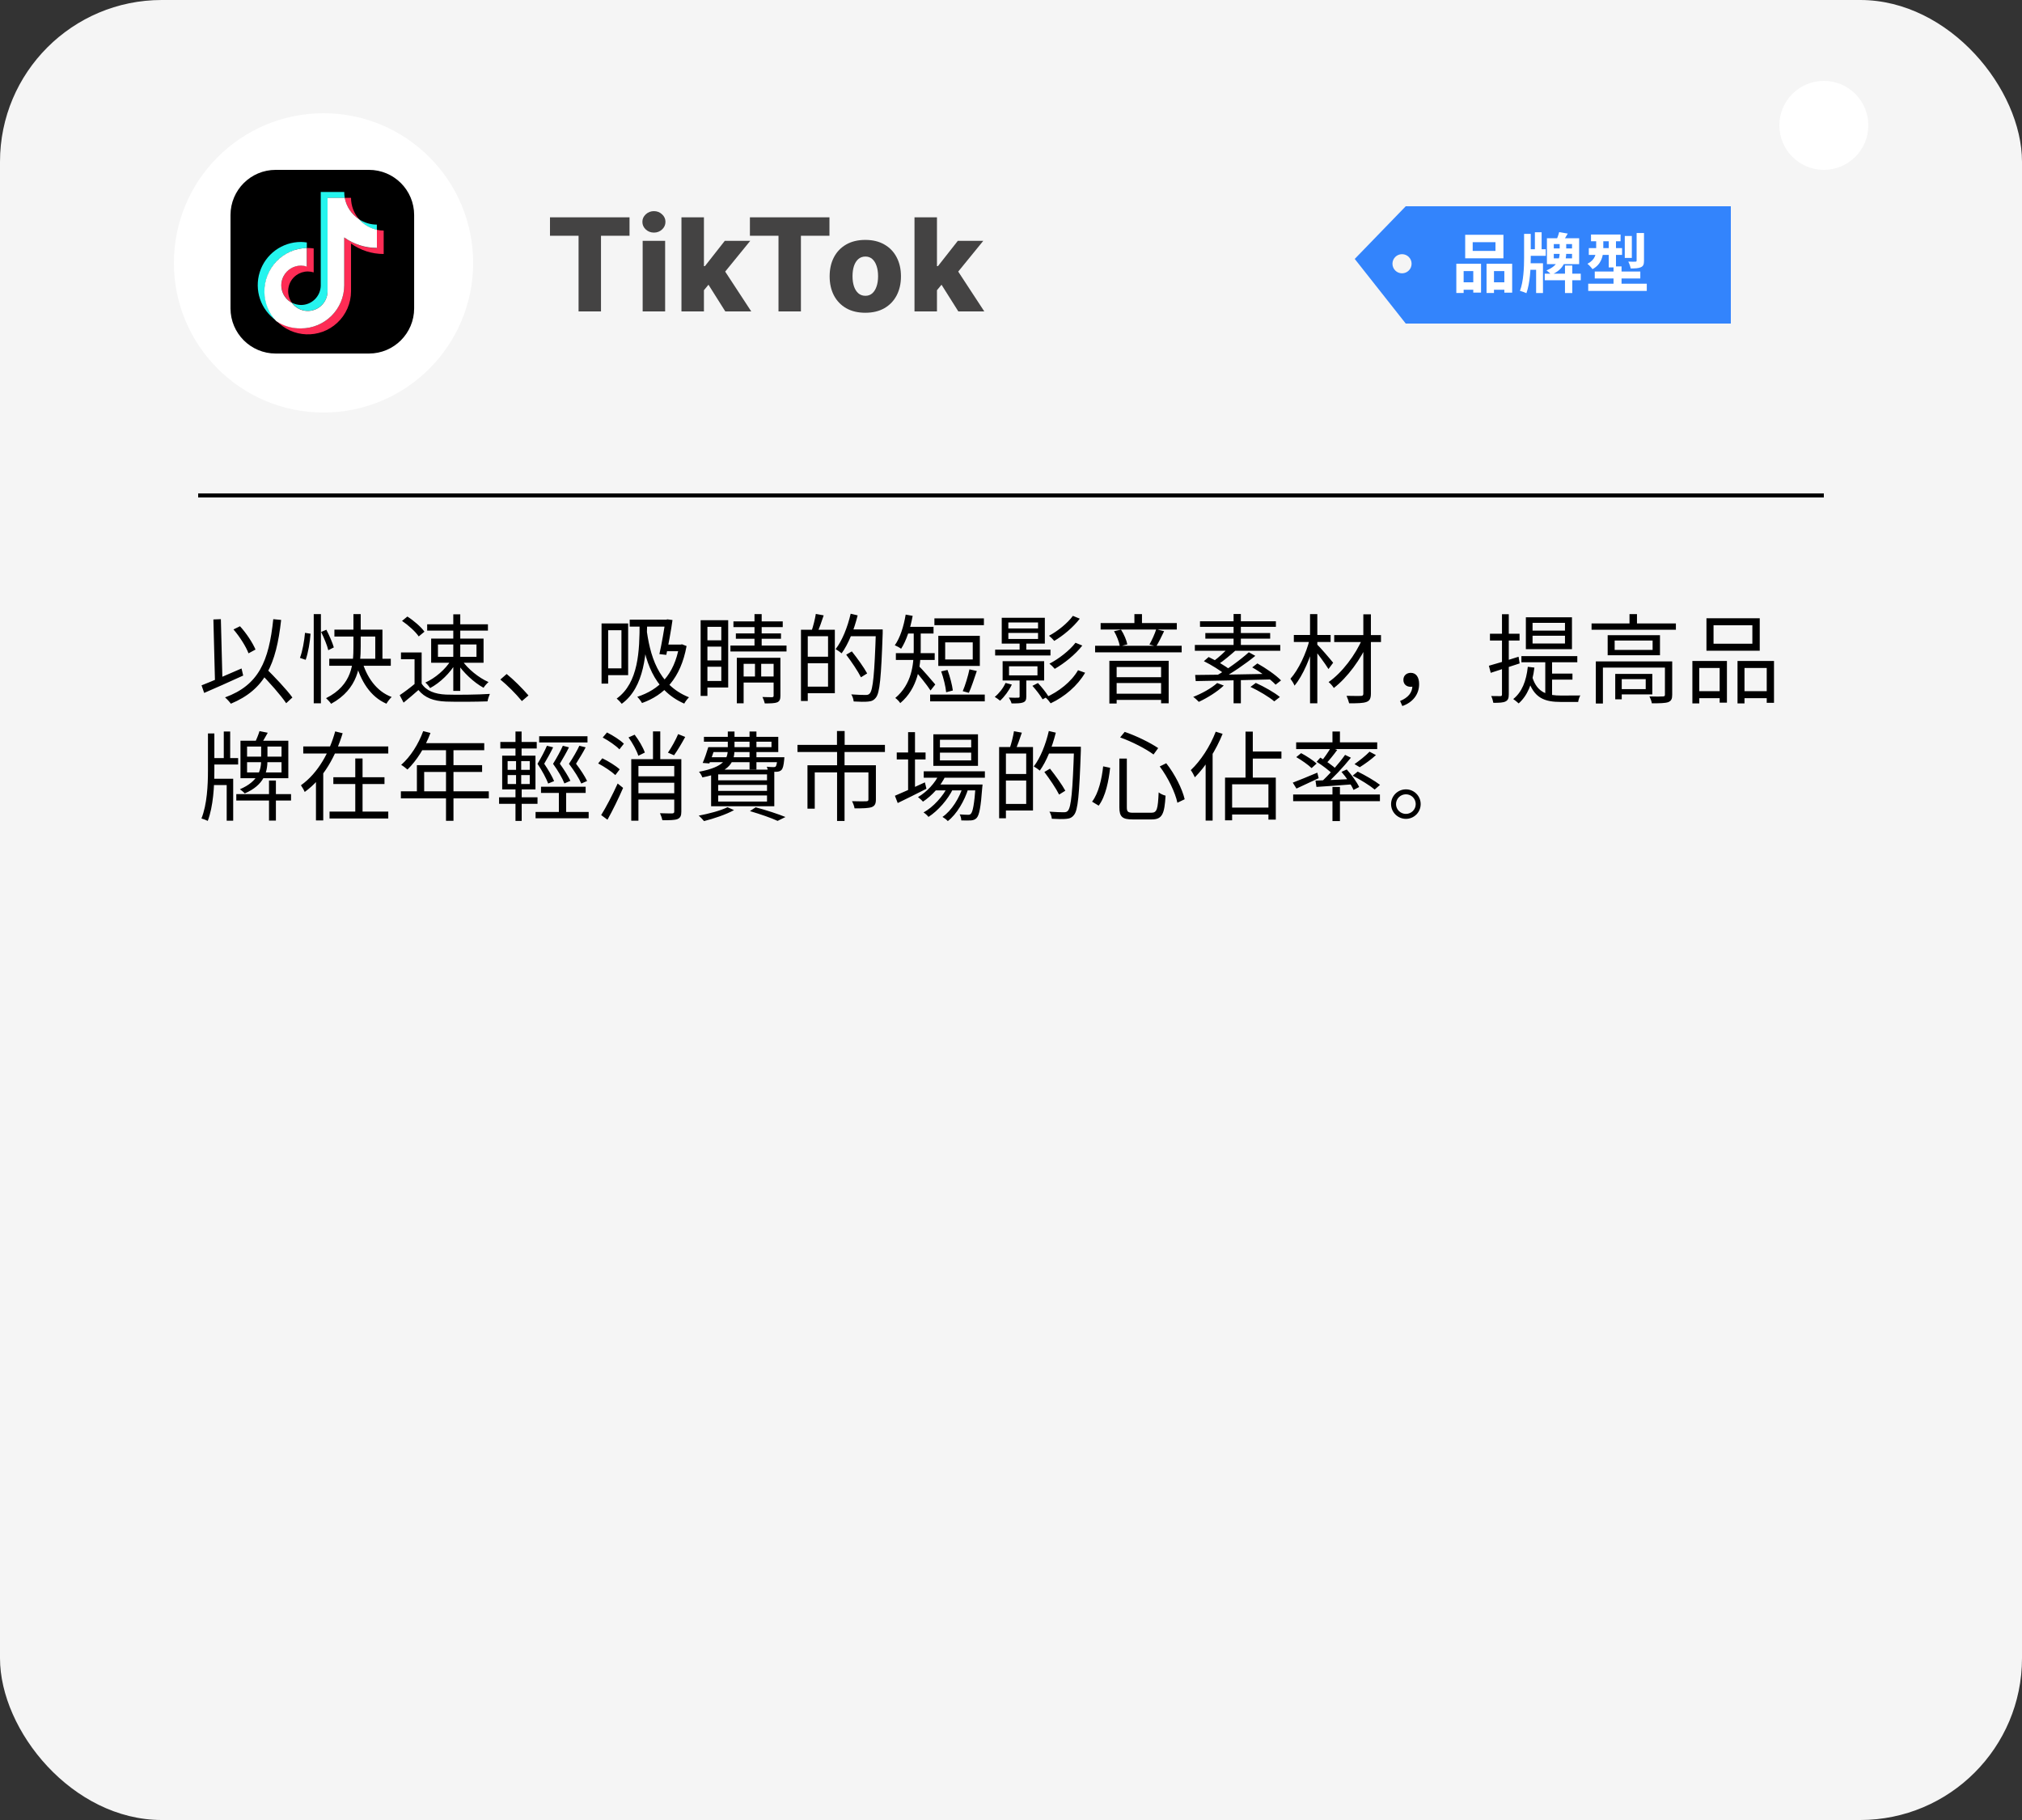
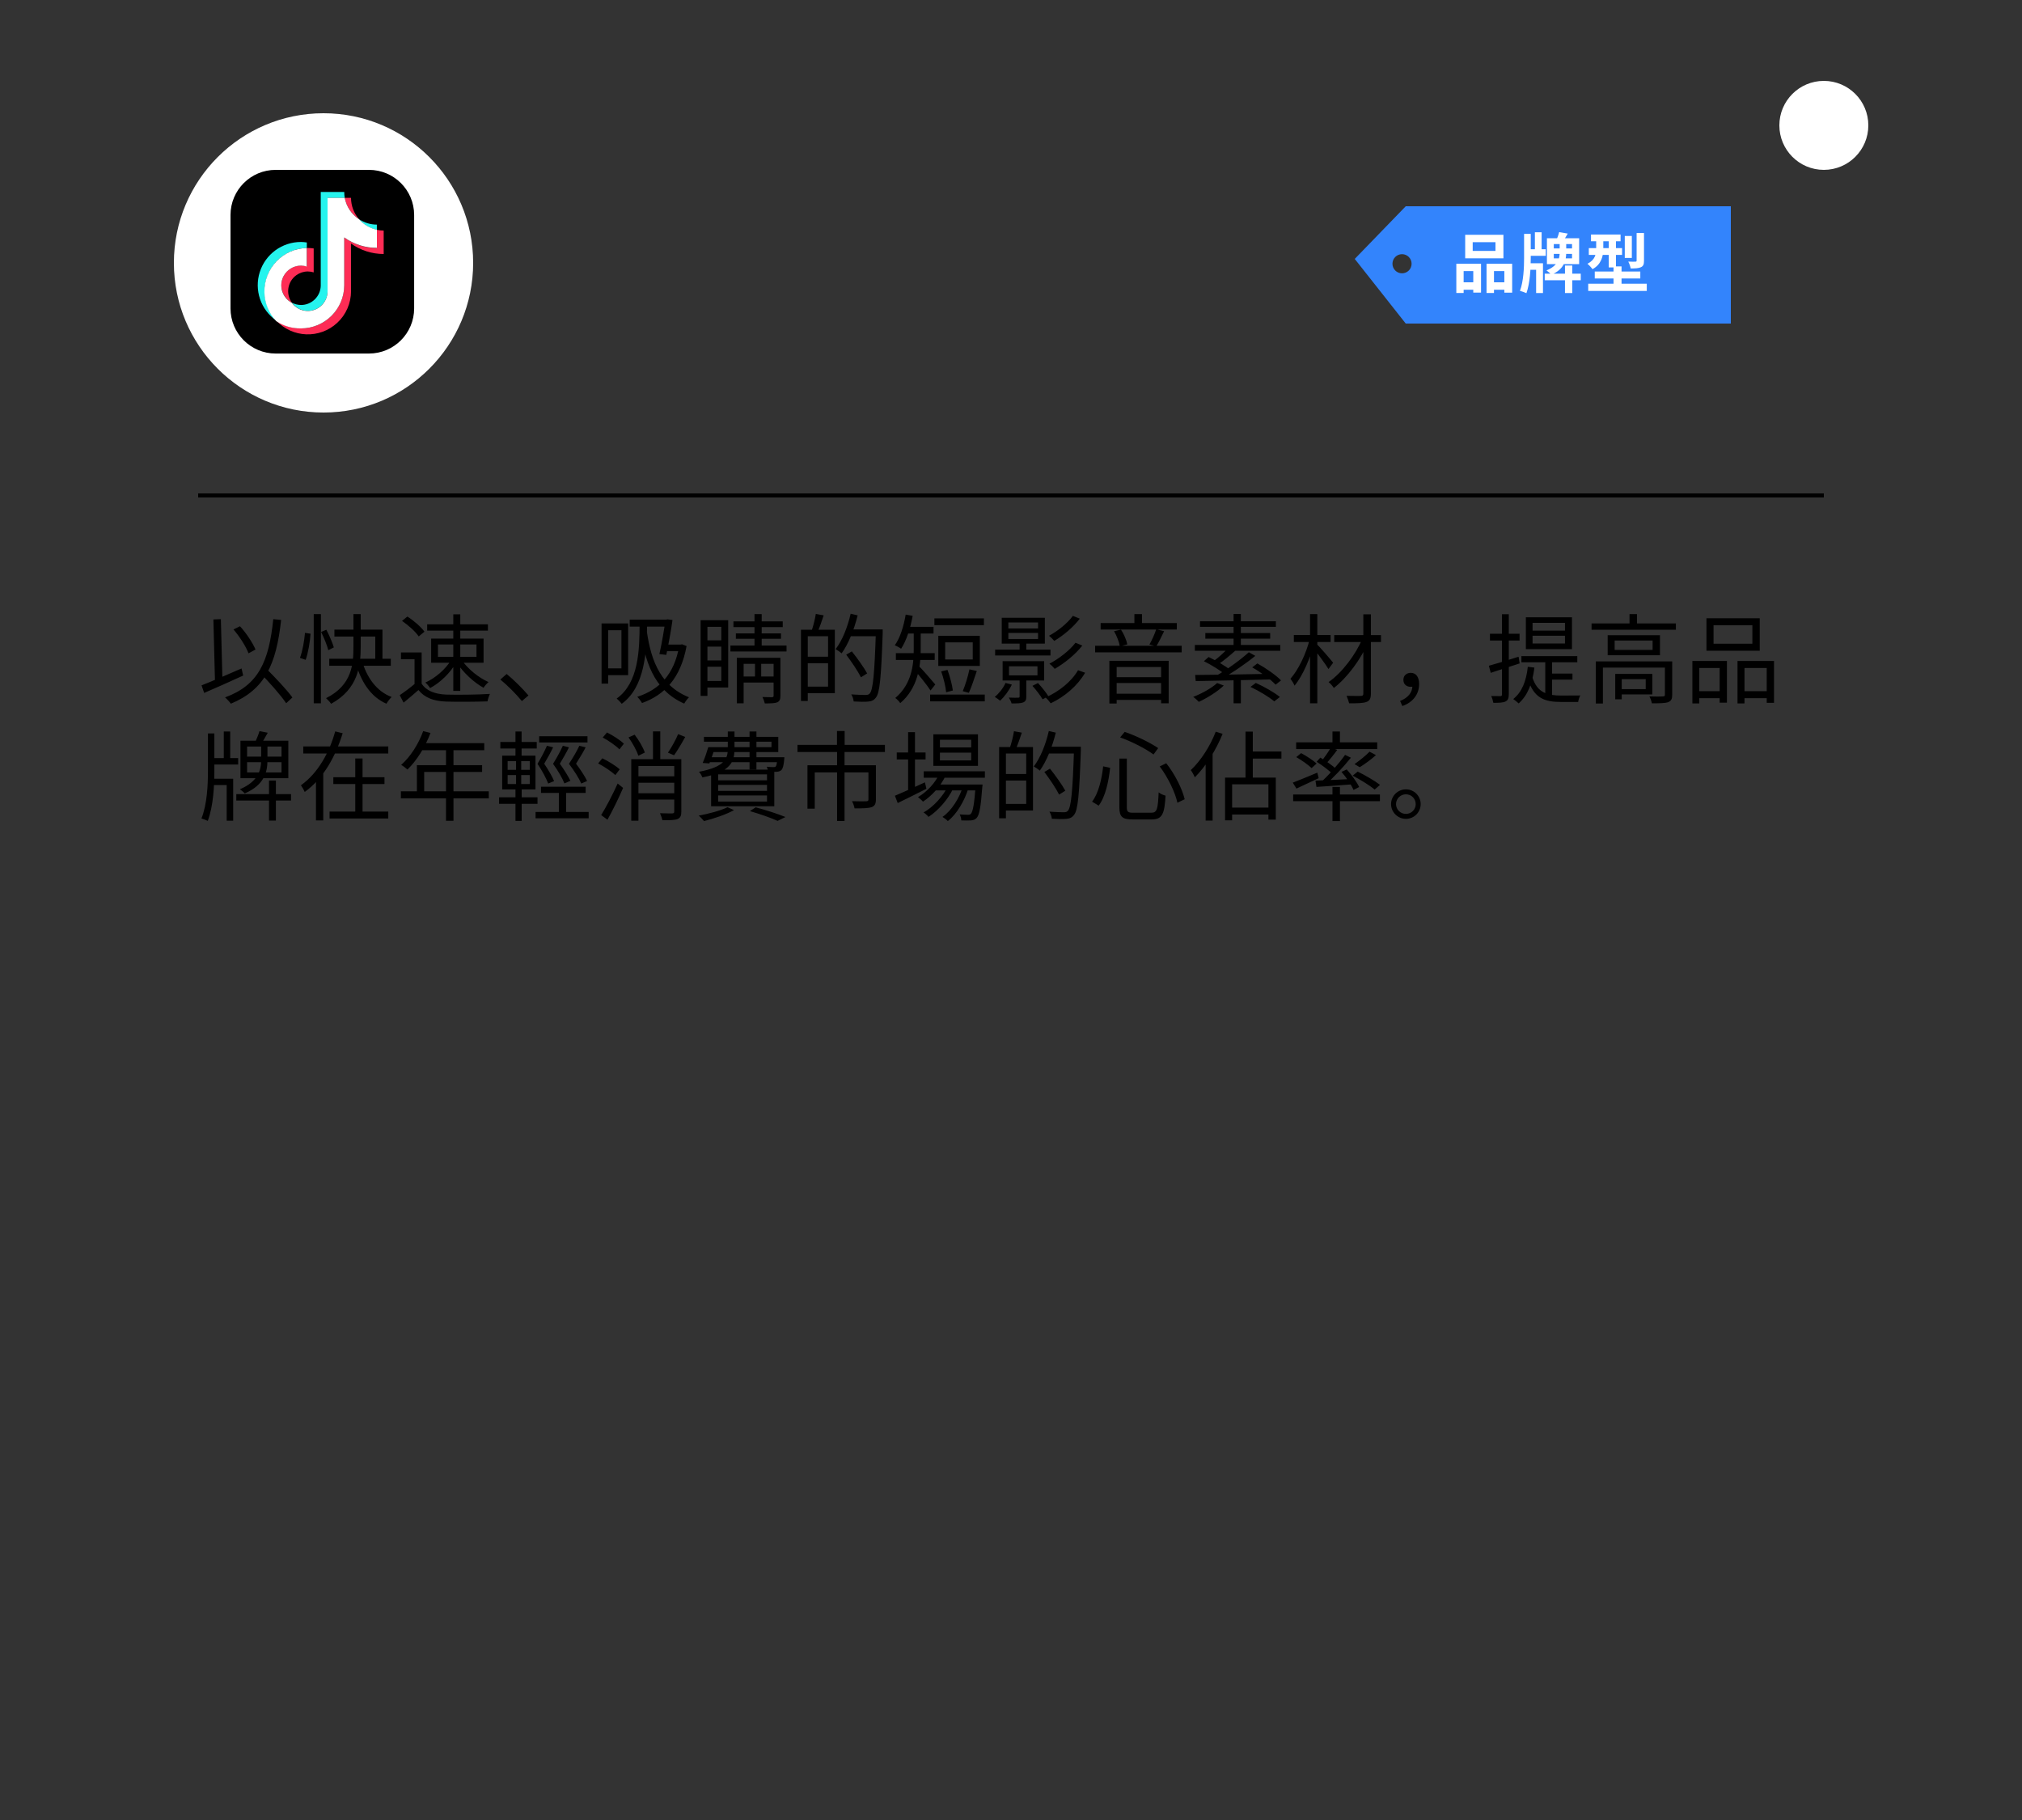
<svg xmlns="http://www.w3.org/2000/svg" width="500" height="450" viewBox="0 0 500 450" fill="none">
  <rect x="0" y="0" width="500" height="450" fill="#333333" stroke="none" />
-   <rect width="500" height="450" rx="40" fill="#F5F5F5" />
  <circle cx="80" cy="65" r="37" fill="white" />
  <g clip-path="url(#clip0_1309_101)">
    <path d="M91.243 87.412H68.166C62 87.412 57 82.412 57 76.243V53.166C57 47 62 42 68.166 42H91.243C97.41 42 102.41 47 102.41 53.166V76.243C102.411 82.412 97.412 87.412 91.243 87.412Z" fill="black" />
    <path d="M75.87 61.324V59.951C75.394 59.876 74.912 59.835 74.43 59.828C72.156 59.823 69.939 60.545 68.103 61.888C66.268 63.232 64.909 65.126 64.226 67.296C63.543 69.465 63.571 71.796 64.305 73.949C65.04 76.102 66.443 77.963 68.31 79.263C64.29 74.96 64.519 68.213 68.822 64.193C70.739 62.403 73.248 61.382 75.87 61.324Z" fill="#25F4EE" />
    <path d="M76.129 76.872C78.739 76.868 80.884 74.812 80.999 72.204V48.934H85.25C85.163 48.448 85.122 47.955 85.127 47.461H79.313V70.708C79.216 73.329 77.065 75.405 74.442 75.41C73.659 75.403 72.888 75.211 72.193 74.848C72.643 75.472 73.234 75.98 73.918 76.332C74.602 76.683 75.36 76.868 76.129 76.872ZM93.189 56.829V55.536C91.624 55.536 90.094 55.075 88.791 54.209C89.933 55.537 91.477 56.457 93.189 56.829Z" fill="#25F4EE" />
    <path d="M88.793 54.209C87.509 52.747 86.801 50.867 86.802 48.922H85.25C85.45 49.998 85.867 51.022 86.477 51.931C87.086 52.84 87.874 53.615 88.793 54.209ZM74.43 65.647C71.734 65.661 69.56 67.857 69.574 70.553C69.578 71.438 69.823 72.305 70.282 73.061C70.742 73.818 71.398 74.435 72.181 74.847C70.603 72.67 71.09 69.625 73.268 68.046C74.1 67.443 75.102 67.12 76.129 67.121C76.617 67.127 77.102 67.204 77.569 67.347V61.43C77.092 61.358 76.611 61.321 76.129 61.318H75.87V65.817C75.401 65.689 74.916 65.632 74.43 65.647Z" fill="#FE2C55" />
    <path d="M93.189 56.828V61.327C90.292 61.322 87.471 60.404 85.125 58.706V70.526C85.112 76.424 80.328 81.2 74.429 81.2C72.239 81.204 70.101 80.528 68.311 79.265C72.325 83.582 79.078 83.828 83.396 79.814C84.471 78.816 85.327 77.606 85.913 76.262C86.499 74.918 86.802 73.467 86.802 72V60.213C89.157 61.9 91.981 62.804 94.877 62.8V57.009C94.309 57.007 93.744 56.946 93.189 56.828Z" fill="#FE2C55" />
    <path d="M85.124 70.528V58.708C87.478 60.396 90.303 61.3 93.2 61.294V56.795C91.489 56.433 89.942 55.526 88.791 54.209C87.873 53.614 87.085 52.839 86.475 51.93C85.866 51.021 85.449 49.998 85.248 48.922H80.997V72.203C80.886 74.897 78.615 76.991 75.921 76.882C75.184 76.852 74.463 76.655 73.813 76.306C73.163 75.958 72.601 75.466 72.168 74.869C69.783 73.613 68.867 70.662 70.123 68.276C70.535 67.493 71.152 66.837 71.909 66.378C72.665 65.919 73.532 65.674 74.417 65.67C74.906 65.674 75.391 65.75 75.857 65.894V61.328C69.97 61.428 65.277 66.35 65.377 72.238C65.422 74.904 66.465 77.456 68.299 79.392C70.106 80.613 72.247 81.245 74.428 81.203C80.328 81.201 85.113 76.426 85.124 70.528Z" fill="white" />
  </g>
-   <path d="M136 58.295V53.727H155.67V58.295H148.614V77H143.068V58.295H136ZM158.918 77V59.545H164.474V77H158.918ZM161.702 57.511C160.921 57.511 160.251 57.254 159.69 56.739C159.13 56.216 158.849 55.587 158.849 54.852C158.849 54.125 159.13 53.504 159.69 52.989C160.251 52.466 160.921 52.205 161.702 52.205C162.49 52.205 163.16 52.466 163.713 52.989C164.274 53.504 164.554 54.125 164.554 54.852C164.554 55.587 164.274 56.216 163.713 56.739C163.16 57.254 162.49 57.511 161.702 57.511ZM173.523 72.421L173.545 65.796H174.318L179.227 59.545H185.523L178.227 68.5H176.761L173.523 72.421ZM168.511 77V53.727H174.068V77H168.511ZM179.352 77L174.784 69.75L178.443 65.807L185.773 77H179.352ZM185.438 58.295V53.727H205.108V58.295H198.051V77H192.506V58.295H185.438ZM213.972 77.329C212.138 77.329 210.563 76.954 209.244 76.204C207.934 75.447 206.922 74.394 206.21 73.046C205.506 71.689 205.153 70.117 205.153 68.329C205.153 66.534 205.506 64.962 206.21 63.614C206.922 62.258 207.934 61.205 209.244 60.455C210.563 59.697 212.138 59.318 213.972 59.318C215.805 59.318 217.377 59.697 218.688 60.455C220.006 61.205 221.017 62.258 221.722 63.614C222.434 64.962 222.79 66.534 222.79 68.329C222.79 70.117 222.434 71.689 221.722 73.046C221.017 74.394 220.006 75.447 218.688 76.204C217.377 76.954 215.805 77.329 213.972 77.329ZM214.006 73.136C214.672 73.136 215.237 72.932 215.699 72.523C216.161 72.114 216.513 71.546 216.756 70.818C217.006 70.091 217.131 69.25 217.131 68.296C217.131 67.326 217.006 66.477 216.756 65.75C216.513 65.023 216.161 64.454 215.699 64.046C215.237 63.636 214.672 63.432 214.006 63.432C213.316 63.432 212.733 63.636 212.256 64.046C211.786 64.454 211.426 65.023 211.176 65.75C210.934 66.477 210.812 67.326 210.812 68.296C210.812 69.25 210.934 70.091 211.176 70.818C211.426 71.546 211.786 72.114 212.256 72.523C212.733 72.932 213.316 73.136 214.006 73.136ZM231.148 72.421L231.17 65.796H231.943L236.852 59.545H243.148L235.852 68.5H234.386L231.148 72.421ZM226.136 77V53.727H231.693V77H226.136ZM236.977 77L232.409 69.75L236.068 65.807L243.398 77H236.977Z" fill="#444343" />
  <line x1="49" y1="122.5" x2="451" y2="122.5" stroke="black" />
  <path d="M57.736 155.632L59.344 154.84C60.952 156.592 62.488 158.968 63.184 160.6L61.456 161.536C60.832 159.88 59.272 157.408 57.736 155.632ZM49.84 169.456C52.288 168.496 56.128 166.864 59.728 165.28L60.136 167.032C56.8 168.568 53.152 170.176 50.488 171.328L49.84 169.456ZM64.24 166.288L65.632 165.112C67.912 167.368 70.888 170.488 72.304 172.456L70.768 173.872C69.424 171.88 66.544 168.64 64.24 166.288ZM67.576 153.088L69.52 153.28C68.296 164.368 65.488 170.488 57.088 173.992C56.824 173.608 56.104 172.816 55.648 172.432C63.952 169.408 66.496 163.528 67.576 153.088ZM52.768 153.16L54.616 153.088L55.024 168.952L53.176 169.024L52.768 153.16ZM77.58 151.84H79.356V173.896H77.58V151.84ZM75.42 156.472L76.788 156.688C76.668 158.632 76.212 161.392 75.588 163.144L74.172 162.664C74.796 161.056 75.252 158.416 75.42 156.472ZM79.404 156.256L80.7 155.704C81.444 157.12 82.236 158.968 82.548 160.072L81.18 160.768C80.916 159.616 80.124 157.696 79.404 156.256ZM82.692 155.68H94.572V163.84H92.796V157.384H82.692V155.68ZM81.42 162.88H96.636V164.608H81.42V162.88ZM89.484 163.24C90.612 167.392 93.084 170.944 96.852 172.336C96.42 172.72 95.844 173.488 95.556 173.992C91.572 172.264 89.172 168.4 87.876 163.576L89.484 163.24ZM87.396 151.84H89.196V159.856C89.196 164.56 88.596 170.344 81.876 174.016C81.636 173.632 81.036 172.984 80.628 172.624C87.156 169.36 87.396 164.056 87.396 159.856V151.84ZM104.264 161.32V169.816H102.512V163H99.152V161.32H104.264ZM104.264 169.024C105.392 170.8 107.528 171.616 110.288 171.736C112.904 171.832 118.304 171.76 121.136 171.568C120.944 172 120.632 172.864 120.56 173.416C117.92 173.512 112.952 173.56 110.288 173.464C107.168 173.344 105.008 172.504 103.472 170.608C102.32 171.64 101.096 172.672 99.8 173.728L98.84 171.88C99.992 171.112 101.408 170.056 102.632 169.024H104.264ZM99.416 153.52L100.736 152.44C102.32 153.448 104.12 155.008 104.96 156.184L103.544 157.36C102.776 156.208 100.976 154.576 99.416 153.52ZM108.296 159.352V162.4H117.824V159.352H108.296ZM106.616 157.888H119.576V163.864H106.616V157.888ZM105.632 154.36H120.656V155.92H105.632V154.36ZM112.088 151.888H113.816V170.824H112.088V151.888ZM111.488 163.288L112.808 163.792C111.392 166.36 108.776 168.856 106.352 170.128C106.088 169.696 105.56 169.072 105.176 168.76C107.552 167.728 110.168 165.496 111.488 163.288ZM114.248 163.288C115.688 165.4 118.424 167.608 120.8 168.64C120.392 169 119.84 169.6 119.576 170.056C117.224 168.784 114.488 166.24 112.976 163.864L114.248 163.288ZM129.052 173.344C127.492 171.448 125.428 169.408 123.724 168.016L125.284 166.648C127.012 168.04 129.172 170.2 130.684 171.952L129.052 173.344ZM155.712 153.208H165.144V154.936H155.712V153.208ZM164.544 153.208H164.736L165.048 153.136L166.296 153.304C165.96 155.8 165.312 159.28 164.76 161.92L163.056 161.728C163.656 159.088 164.28 155.344 164.544 153.424V153.208ZM164.376 159.376H168.432V161.008H163.872L164.376 159.376ZM167.952 159.376H168.312L168.648 159.304L169.776 159.736C168.312 167.752 164.232 171.88 158.76 173.824C158.52 173.392 157.944 172.624 157.584 172.288C162.912 170.56 166.704 166.912 167.952 159.736V159.376ZM159.792 154.888C160.656 161.968 162.648 169.336 170.376 172.408C170.016 172.744 169.44 173.488 169.2 173.968C161.4 170.56 159.36 162.928 158.472 155.896L159.792 154.888ZM149.712 154.144H155.328V166.936H149.712V165.256H153.672V155.824H149.712V154.144ZM148.752 154.144H150.384V169.024H148.752V154.144ZM158.16 154L160.032 154.072C159.912 161.368 159.408 169.912 153.744 174.016C153.48 173.656 152.856 173.008 152.496 172.72C157.92 168.832 158.16 160.816 158.16 154ZM174.212 153.352H180.068V169.984H174.212V168.376H178.364V154.984H174.212V153.352ZM174.212 158.32H179.372V159.88H174.212V158.32ZM174.212 163.288H179.372V164.848H174.212V163.288ZM173.252 153.352H174.932V172.072H173.252V153.352ZM186.572 151.84H188.348V160.336H186.572V151.84ZM186.692 163.336H188.228V167.752H186.692V163.336ZM181.364 153.64H193.556V155.056H181.364V153.64ZM181.964 156.616H193.124V157.936H181.964V156.616ZM183.116 167.272H192.068V168.76H183.116V167.272ZM180.62 159.616H194.492V161.08H180.62V159.616ZM182.204 162.64H191.924V164.128H183.884V173.896H182.204V162.64ZM191.3 162.64H192.98V172.024C192.98 172.888 192.812 173.368 192.188 173.656C191.564 173.896 190.58 173.92 189.116 173.92C189.02 173.488 188.78 172.816 188.54 172.336C189.644 172.384 190.604 172.384 190.916 172.384C191.228 172.36 191.3 172.264 191.3 172V162.64ZM199.144 155.704H206.44V171.4H199.144V169.768H204.76V157.312H199.144V155.704ZM198.064 155.704H199.744V173.32H198.064V155.704ZM199.024 162.376H205.648V163.984H199.024V162.376ZM201.736 151.792L203.68 152.152C203.2 153.64 202.6 155.296 202.12 156.376L200.68 156.016C201.088 154.864 201.544 153.04 201.736 151.792ZM209.848 155.632H217.216V157.312H209.848V155.632ZM216.592 155.632H218.272C218.272 155.632 218.272 156.304 218.272 156.568C217.888 167.584 217.552 171.304 216.592 172.48C216.064 173.176 215.512 173.392 214.672 173.464C213.856 173.56 212.44 173.512 211.096 173.44C211.048 172.912 210.832 172.168 210.496 171.688C212.056 171.808 213.496 171.832 214.048 171.832C214.528 171.832 214.816 171.76 215.08 171.448C215.872 170.584 216.256 166.6 216.592 156.016V155.632ZM210.352 151.744L212.08 152.152C211.192 155.728 209.776 159.256 208.12 161.536C207.808 161.248 207.064 160.744 206.632 160.504C208.264 158.392 209.584 155.08 210.352 151.744ZM209.248 161.872L210.64 161.056C212.008 162.76 213.664 165.088 214.432 166.504L212.896 167.464C212.176 166 210.568 163.624 209.248 161.872ZM231.06 152.896H243.3V154.576H231.06V152.896ZM230.004 171.736H243.516V173.416H230.004V171.736ZM232.74 166L234.3 165.64C234.9 167.248 235.452 169.36 235.62 170.728L233.964 171.16C233.844 169.768 233.316 167.632 232.74 166ZM239.724 165.496L241.548 165.904C240.924 167.728 240.204 169.96 239.58 171.304L238.068 170.896C238.668 169.504 239.388 167.128 239.724 165.496ZM233.724 158.824V163.048H240.54V158.824H233.724ZM232.02 157.216H242.292V164.656H232.02V157.216ZM225.948 155.92H227.676V160.648C227.676 164.632 226.956 170.2 222.612 173.848C222.396 173.464 221.724 172.792 221.388 172.576C225.468 169.144 225.948 164.296 225.948 160.624V155.92ZM223.764 154.984H230.844V156.64H223.764V154.984ZM221.532 161.488H231.132V163.168H221.532V161.488ZM227.148 164.608C227.916 165.328 230.652 168.472 231.276 169.24L230.1 170.728C229.284 169.432 227.004 166.624 226.068 165.592L227.148 164.608ZM223.956 151.96L225.684 152.272C225.108 155.392 224.124 158.416 222.828 160.408C222.492 160.144 221.7 159.712 221.268 159.544C222.588 157.696 223.476 154.84 223.956 151.96ZM246.08 160.624H259.76V162.064H246.08V160.624ZM252.128 158.92H253.784V161.416H252.128V158.92ZM249.512 164.752V166.984H256.544V164.752H249.512ZM247.928 163.48H258.2V168.256H247.928V163.48ZM249.344 156.496V157.984H256.688V156.496H249.344ZM249.344 153.904V155.392H256.688V153.904H249.344ZM247.712 152.752H258.368V159.136H247.712V152.752ZM252.128 167.368H253.784V172.216C253.784 173.032 253.616 173.44 252.992 173.68C252.368 173.92 251.48 173.92 250.136 173.92C250.04 173.488 249.728 172.912 249.464 172.48C250.568 172.528 251.456 172.528 251.768 172.504C252.056 172.504 252.128 172.432 252.128 172.192V167.368ZM248.648 168.856L250.208 169.264C249.512 170.752 248.384 172.264 247.304 173.248C247.016 172.984 246.368 172.552 245.984 172.312C247.064 171.424 248.072 170.152 248.648 168.856ZM255.296 169.576L256.664 168.88C257.6 169.888 258.704 171.256 259.232 172.144L257.816 172.912C257.312 172.024 256.232 170.608 255.296 169.576ZM265.304 152.272L267.008 152.968C265.4 155.08 262.904 157.168 260.696 158.464C260.384 158.08 259.832 157.528 259.4 157.192C261.488 156.088 263.96 154.12 265.304 152.272ZM265.952 158.92L267.632 159.616C265.904 161.848 263.192 164.008 260.816 165.376C260.504 164.992 259.952 164.44 259.496 164.104C261.776 162.928 264.464 160.864 265.952 158.92ZM266.576 165.712L268.328 166.336C266.456 169.552 263.288 172.264 259.808 173.896C259.52 173.464 258.992 172.84 258.536 172.456C261.8 171.04 264.944 168.544 266.576 165.712ZM272.164 154.048H291.004V155.656H272.164V154.048ZM270.796 159.664H292.204V161.296H270.796V159.664ZM275.212 167.44H287.932V168.88H275.212V167.44ZM275.236 171.52H287.956V173.056H275.236V171.52ZM280.516 151.84H282.388V154.936H280.516V151.84ZM274.324 163.384H288.988V173.896H287.116V164.92H276.124V173.944H274.324V163.384ZM285.916 155.584L287.86 156.064C287.236 157.384 286.516 158.848 285.916 159.808L284.236 159.352C284.836 158.32 285.556 156.712 285.916 155.584ZM275.476 156.064L277.204 155.68C277.948 156.808 278.572 158.32 278.764 159.328L276.916 159.808C276.748 158.752 276.148 157.192 275.476 156.064ZM305.04 167.368H306.84V173.896H305.04V167.368ZM303.888 160.024L305.544 160.816C304.2 162.016 302.592 163.36 301.296 164.224L300.048 163.504C301.32 162.592 302.952 161.104 303.888 160.024ZM308.808 161.272L310.416 162.16C307.944 164.176 304.536 166.504 301.896 167.92L300.696 167.104C303.336 165.64 306.744 163.144 308.808 161.272ZM297.696 163.48L298.872 162.448C300.672 163.312 303.024 164.656 304.224 165.64L302.952 166.768C301.824 165.808 299.544 164.392 297.696 163.48ZM309.648 165.016L310.92 164.032C312.984 165.184 315.504 166.912 316.776 168.232L315.432 169.288C314.256 168.016 311.76 166.192 309.648 165.016ZM309.216 169.84L310.536 168.856C312.576 169.768 315.168 171.232 316.488 172.336L315.096 173.416C313.848 172.336 311.28 170.8 309.216 169.84ZM295.536 166.888C300.072 166.864 307.488 166.744 314.376 166.6L314.28 167.992C307.536 168.16 300.312 168.328 295.68 168.4L295.536 166.888ZM300.984 168.88L302.616 169.504C300.984 171.064 298.512 172.576 296.448 173.536C296.136 173.2 295.464 172.576 295.056 172.312C297.192 171.472 299.52 170.2 300.984 168.88ZM305.04 151.816H306.84V160.36H305.04V151.816ZM296.736 153.616H315.504V154.984H296.736V153.616ZM298.056 156.52H314.088V157.912H298.056V156.52ZM295.464 159.472H316.584V160.912H295.464V159.472ZM329.924 157.024H341.492V158.752H329.924V157.024ZM337.124 151.888H338.996V171.472C338.996 172.72 338.684 173.272 337.892 173.56C337.076 173.872 335.66 173.896 333.62 173.896C333.5 173.392 333.212 172.576 332.972 172.048C334.532 172.096 336.092 172.072 336.524 172.072C336.98 172.048 337.124 171.928 337.124 171.496V151.888ZM336.932 157.816L338.372 158.68C336.596 162.904 333.14 167.584 329.828 170.104C329.54 169.624 328.988 169 328.532 168.64C331.796 166.408 335.252 161.872 336.932 157.816ZM319.94 157H329.036V158.728H319.94V157ZM323.948 151.84H325.748V173.896H323.948V151.84ZM323.852 158.056L325.124 158.512C324.14 162.424 322.172 167.104 320.108 169.528C319.916 169 319.436 168.256 319.1 167.824C321.044 165.664 323.012 161.584 323.852 158.056ZM325.58 159.232C326.348 159.928 329.06 163.096 329.66 163.864L328.508 165.424C327.74 164.152 325.508 161.152 324.644 160.144L325.58 159.232ZM346.768 174.568L346.216 173.32C348.184 172.504 349.264 171.28 349.264 169.48L348.808 167.44L350.104 169.264C349.768 169.696 349.288 169.816 348.832 169.816C347.848 169.816 347.032 169.24 347.032 168.088C347.032 166.96 347.896 166.36 348.856 166.36C350.2 166.36 350.92 167.464 350.92 169.144C350.92 171.736 349.288 173.704 346.768 174.568ZM378.972 157.192V159.112H386.988V157.192H378.972ZM378.972 154V155.92H386.988V154H378.972ZM377.316 152.632H388.716V160.504H377.316V152.632ZM376.212 162.232H390.036V163.744H376.212V162.232ZM382.116 162.976H383.796V172.792L382.116 172.096V162.976ZM378.9 167.392C380.124 171.376 382.764 171.976 386.1 171.976C386.7 171.976 389.94 171.976 390.78 171.952C390.54 172.336 390.3 173.104 390.252 173.56H386.028C382.02 173.56 379.26 172.696 377.796 167.8L378.9 167.392ZM383.268 166.552H388.836V168.04H383.268V166.552ZM377.796 164.872L379.428 165.064C378.948 169.024 377.7 172 375.54 173.92C375.252 173.632 374.556 173.104 374.196 172.84C376.332 171.136 377.412 168.424 377.796 164.872ZM368.172 164.608C370.044 164.104 372.828 163.24 375.516 162.376L375.78 164.032C373.284 164.848 370.668 165.712 368.628 166.36L368.172 164.608ZM368.436 156.688H375.756V158.368H368.436V156.688ZM371.412 151.864H373.092V171.688C373.092 172.672 372.876 173.152 372.276 173.44C371.724 173.728 370.788 173.776 369.276 173.776C369.204 173.344 368.988 172.6 368.748 172.096C369.804 172.12 370.716 172.12 371.004 172.12C371.316 172.12 371.412 172.024 371.412 171.664V151.864ZM393.56 154.144H414.416V155.704H393.56V154.144ZM402.944 151.84H404.792V154.888H402.944V151.84ZM394.616 163.528H412.448V165.064H396.368V173.944H394.616V163.528ZM411.704 163.528H413.504V171.784C413.504 172.768 413.288 173.296 412.52 173.608C411.752 173.872 410.456 173.896 408.464 173.896C408.392 173.392 408.128 172.672 407.864 172.192C409.448 172.24 410.792 172.24 411.2 172.192C411.608 172.192 411.704 172.072 411.704 171.736V163.528ZM399.416 166.624H401.024V172.912H399.416V166.624ZM400.28 166.624H408.584V171.688H400.28V170.392H406.952V167.92H400.28V166.624ZM399.272 158.368V160.696H408.656V158.368H399.272ZM397.544 157.048H410.48V162.016H397.544V157.048ZM423.724 154.6V159.16H433.324V154.6H423.724ZM421.972 152.872H435.148V160.888H421.972V152.872ZM418.492 163.432H427.036V173.728H425.236V165.16H420.196V173.92H418.492V163.432ZM429.652 163.432H438.676V173.776H436.876V165.16H431.38V173.92H429.652V163.432ZM419.26 170.896H425.956V172.624H419.26V170.896ZM430.54 170.896H437.668V172.624H430.54V170.896ZM58.432 196.344H71.968V197.928H58.432V196.344ZM66.52 192.984H68.224V202.896H66.52V192.984ZM64.168 180.768L66.208 181.176C65.608 182.256 64.912 183.48 64.384 184.248L62.92 183.84C63.376 182.952 63.904 181.68 64.168 180.768ZM64.576 184.056H66.136V187.968C66.136 190.848 65.368 194.088 60.52 196.176C60.256 195.864 59.68 195.384 59.32 195.144C63.904 193.2 64.576 190.344 64.576 187.92V184.056ZM52.192 187.44H58.888V189.024H52.192V187.44ZM55.336 180.864H56.92V188.4H55.336V180.864ZM52.288 192.552H57.664V202.92H56.056V194.112H52.288V192.552ZM51.424 181.344H53.008V190.536C53.008 194.376 52.744 199.344 51.376 202.968C51.016 202.776 50.296 202.512 49.816 202.368C51.208 198.912 51.424 194.064 51.424 190.536V181.344ZM61.096 188.448V190.992H69.616V188.448H61.096ZM61.096 184.584V187.08H69.616V184.584H61.096ZM59.464 183.144H71.296V192.408H59.464V183.144ZM74.988 184.56H96.012V186.312H74.988V184.56ZM82.428 192.168H95.076V193.848H82.428V192.168ZM81.492 200.664H96.012V202.368H81.492V200.664ZM87.852 187.536H89.652V201.576H87.852V187.536ZM82.884 180.84L84.732 181.296C83.052 186.792 80.124 192.384 75.348 195.816C75.156 195.336 74.7 194.568 74.412 194.16C78.732 191.112 81.54 185.784 82.884 180.84ZM78.132 190.728H79.932V202.848H78.132V190.728ZM104.648 180.768L106.448 181.224C105.128 184.776 102.992 188.112 100.76 190.272C100.4 189.96 99.656 189.36 99.2 189.12C101.48 187.128 103.472 184.008 104.648 180.768ZM104.264 183.744H119.744V185.496H103.4L104.264 183.744ZM103.088 189.192H119.216V190.872H104.888V196.56H103.088V189.192ZM99.128 195.648H120.872V197.4H99.128V195.648ZM110.288 184.656H112.136V202.944H110.288V184.656ZM133.324 182.04H145.276V183.576H133.324V182.04ZM133.78 194.52H144.82V196.056H133.78V194.52ZM132.436 200.76H145.564V202.32H132.436V200.76ZM138.196 195.264H139.996V201.912H138.196V195.264ZM135.244 184.392L136.78 184.776C136.18 186.024 135.316 187.584 134.572 188.832C135.556 190.296 136.564 192 137.02 193.128L135.556 193.728C135.076 192.456 134.068 190.56 132.916 188.856C133.804 187.392 134.764 185.544 135.244 184.392ZM139.18 184.392L140.692 184.776C140.092 186.024 139.18 187.584 138.436 188.832C139.468 190.248 140.524 191.952 141.052 193.056L139.564 193.704C139.084 192.432 137.98 190.536 136.756 188.856C137.692 187.368 138.676 185.544 139.18 184.392ZM143.26 184.392L144.82 184.776C144.172 186.072 143.212 187.584 142.444 188.832C143.524 190.248 144.652 191.976 145.18 193.104L143.74 193.728C143.188 192.456 141.988 190.56 140.692 188.856C141.676 187.392 142.732 185.544 143.26 184.392ZM123.724 183.456H132.724V185.064H123.724V183.456ZM123.412 197.136H132.916V198.744H123.412V197.136ZM127.468 180.864H128.98V187.416H127.468V180.864ZM127.612 187.512H128.884V194.496H129.004V202.968H127.468V194.496H127.612V187.512ZM125.524 191.64V193.848H130.996V191.64H125.524ZM125.524 188.184V190.344H130.996V188.184H125.524ZM124.18 186.84H132.412V195.192H124.18V186.84ZM157.248 191.952H167.52V193.536H157.248V191.952ZM157.2 196.128H167.52V197.688H157.2V196.128ZM167.688 181.512L169.44 182.208C168.576 183.792 167.544 185.544 166.68 186.744L165.168 186.096C166.008 184.872 167.112 182.928 167.688 181.512ZM155.424 182.328L156.936 181.656C157.968 183 159.048 184.848 159.456 186.072L157.848 186.864C157.464 185.616 156.432 183.744 155.424 182.328ZM156.096 187.704H167.616V189.384H157.872V202.92H156.096V187.704ZM166.728 187.704H168.48V200.664C168.48 201.672 168.264 202.2 167.544 202.512C166.824 202.8 165.624 202.8 163.8 202.8C163.704 202.32 163.44 201.576 163.2 201.072C164.592 201.12 165.864 201.12 166.224 201.12C166.608 201.096 166.728 200.976 166.728 200.664V187.704ZM161.472 180.84H163.272V188.76H161.472V180.84ZM149.04 182.352L150.096 181.104C151.584 181.848 153.384 183 154.272 183.888L153.168 185.28C152.328 184.392 150.528 183.144 149.04 182.352ZM147.912 188.76L148.944 187.488C150.432 188.208 152.304 189.36 153.24 190.224L152.16 191.64C151.248 190.776 149.424 189.552 147.912 188.76ZM148.656 201.528C149.832 199.656 151.488 196.488 152.736 193.728L154.08 194.808C152.976 197.376 151.488 200.4 150.216 202.68L148.656 201.528ZM175.7 184.728H190.772V183.384H174.068V182.184H192.452V185.952H175.7V184.728ZM175.148 184.728H176.852C176.396 186.12 175.844 187.704 175.412 188.76L173.756 188.64C174.236 187.56 174.764 186.024 175.148 184.728ZM175.052 187.224H192.836V188.448H174.668L175.052 187.224ZM192.26 187.224H193.964C193.964 187.224 193.94 187.608 193.916 187.824C193.772 189.288 193.604 190.008 193.22 190.392C192.932 190.68 192.524 190.8 192.044 190.824C191.636 190.848 190.796 190.848 189.932 190.776C189.908 190.44 189.764 189.912 189.596 189.576C190.34 189.648 190.988 189.672 191.252 189.672C191.54 189.672 191.684 189.648 191.804 189.528C191.996 189.336 192.116 188.784 192.26 187.464V187.224ZM179.972 180.864H181.628V185.184C181.628 188.352 180.644 190.872 173.684 192.216C173.54 191.808 173.156 191.136 172.844 190.824C179.18 189.624 179.972 187.608 179.972 185.136V180.864ZM185.348 180.864H187.052V190.248H185.348V180.864ZM177.596 194.064V195.552H189.668V194.064H177.596ZM177.596 196.68V198.192H189.668V196.68H177.596ZM177.596 191.472V192.936H189.668V191.472H177.596ZM175.844 190.296H191.468V199.344H175.844V190.296ZM185.444 200.544L186.86 199.608C189.548 200.328 192.476 201.288 194.228 202.008L192.284 202.968C190.748 202.248 188.108 201.336 185.444 200.544ZM179.9 199.584L181.508 200.304C179.564 201.384 176.492 202.416 174.092 203.016C173.804 202.656 173.18 201.984 172.772 201.672C175.268 201.192 178.172 200.448 179.9 199.584ZM206.968 180.744H208.864V185.232H206.968V180.744ZM206.992 185.808H208.84V202.992H206.992V185.808ZM197.2 184.176H218.824V185.928H197.2V184.176ZM199.672 189.216H215.44V190.968H201.472V199.944H199.672V189.216ZM214.744 189.216H216.592V197.664C216.592 198.696 216.352 199.248 215.56 199.56C214.72 199.848 213.376 199.872 211.312 199.872C211.24 199.32 210.952 198.6 210.688 198.096C212.32 198.144 213.784 198.144 214.192 198.12C214.624 198.096 214.744 198 214.744 197.664V189.216ZM228.42 190.704H243.54V192.288H228.42V190.704ZM231.132 193.968H241.596V195.432H231.132V193.968ZM232.308 191.304L233.868 191.712C232.644 194.376 230.46 196.728 228.228 198.216C227.988 197.904 227.364 197.352 227.004 197.088C229.212 195.768 231.204 193.68 232.308 191.304ZM241.26 193.968H242.964C242.964 193.968 242.94 194.424 242.892 194.688C242.532 199.656 242.148 201.552 241.5 202.248C241.116 202.656 240.684 202.8 240.108 202.848C239.58 202.872 238.668 202.896 237.708 202.848C237.708 202.392 237.54 201.744 237.3 201.36C238.212 201.432 239.004 201.456 239.34 201.456C239.7 201.456 239.892 201.432 240.084 201.192C240.54 200.736 240.924 198.936 241.26 194.232V193.968ZM232.428 186.096V188.016H240.156V186.096H232.428ZM232.428 182.904V184.8H240.156V182.904H232.428ZM230.796 181.56H241.836V189.36H230.796V181.56ZM221.748 186.048H228.876V187.776H221.748V186.048ZM224.556 181.032H226.26V195.792H224.556V181.032ZM221.292 196.752C223.14 195.984 225.972 194.712 228.708 193.44L229.092 195.024C226.644 196.272 224.028 197.568 221.988 198.552L221.292 196.752ZM238.188 194.232L239.46 194.904C238.548 197.952 236.556 201.36 234.372 203.016C234.06 202.656 233.508 202.248 233.052 201.984C235.308 200.472 237.324 197.208 238.188 194.232ZM234.444 194.304L235.668 195.024C234.444 197.64 231.924 200.496 229.596 201.984C229.308 201.6 228.804 201.144 228.372 200.88C230.748 199.584 233.268 196.824 234.444 194.304ZM248.144 184.704H255.44V200.4H248.144V198.768H253.76V186.312H248.144V184.704ZM247.064 184.704H248.744V202.32H247.064V184.704ZM248.024 191.376H254.648V192.984H248.024V191.376ZM250.736 180.792L252.68 181.152C252.2 182.64 251.6 184.296 251.12 185.376L249.68 185.016C250.088 183.864 250.544 182.04 250.736 180.792ZM258.848 184.632H266.216V186.312H258.848V184.632ZM265.592 184.632H267.272C267.272 184.632 267.272 185.304 267.272 185.568C266.888 196.584 266.552 200.304 265.592 201.48C265.064 202.176 264.512 202.392 263.672 202.464C262.856 202.56 261.44 202.512 260.096 202.44C260.048 201.912 259.832 201.168 259.496 200.688C261.056 200.808 262.496 200.832 263.048 200.832C263.528 200.832 263.816 200.76 264.08 200.448C264.872 199.584 265.256 195.6 265.592 185.016V184.632ZM259.352 180.744L261.08 181.152C260.192 184.728 258.776 188.256 257.12 190.536C256.808 190.248 256.064 189.744 255.632 189.504C257.264 187.392 258.584 184.08 259.352 180.744ZM258.248 190.872L259.64 190.056C261.008 191.76 262.664 194.088 263.432 195.504L261.896 196.464C261.176 195 259.568 192.624 258.248 190.872ZM276.796 187.56H278.644V199.608C278.644 200.736 278.932 200.952 280.252 200.952C280.852 200.952 283.876 200.952 284.692 200.952C286.108 200.952 286.324 200.064 286.516 195.912C286.948 196.272 287.692 196.608 288.22 196.728C287.956 201.264 287.404 202.608 284.788 202.608C284.212 202.608 280.636 202.608 280.084 202.608C277.54 202.608 276.796 201.96 276.796 199.608V187.56ZM276.988 182.328L278.116 180.96C281.02 181.944 284.5 183.672 286.396 184.968L285.244 186.552C283.396 185.16 279.892 183.36 276.988 182.328ZM272.788 189.48L274.516 189.84C274.156 193.056 273.412 196.896 271.684 199.2L270.052 198.216C271.66 196.104 272.452 192.6 272.788 189.48ZM286.78 189.504L288.388 188.712C290.548 191.448 292.348 195.072 292.948 197.616L291.148 198.48C290.62 195.96 288.82 192.216 286.78 189.504ZM308.904 185.808H316.872V187.56H308.904V185.808ZM307.992 180.888H309.792V193.296H307.992V180.888ZM302.928 192.264H315.48V202.656H313.656V193.92H304.68V202.824H302.928V192.264ZM303.672 199.68H314.496V201.384H303.672V199.68ZM300.624 180.912L302.328 181.44C300.696 185.496 298.128 189.528 295.464 192.192C295.296 191.784 294.792 190.848 294.456 190.416C296.88 188.136 299.232 184.56 300.624 180.912ZM298.128 187.08L299.832 185.376L299.856 185.4V202.896H298.128V187.08ZM329.492 180.864H331.34V184.224H329.492V180.864ZM329.492 194.568H331.34V203.016H329.492V194.568ZM319.772 196.44H341.228V198.096H319.772V196.44ZM320.516 183.552H340.556V185.208H320.516V183.552ZM338.66 185.856L340.244 186.696C339.02 187.824 337.46 188.928 336.236 189.696L334.94 188.928C336.116 188.112 337.748 186.816 338.66 185.856ZM329.108 184.824L330.668 185.424C329.756 186.672 328.676 188.016 327.788 188.928L326.612 188.376C327.452 187.416 328.508 185.856 329.108 184.824ZM332.612 186.648L334.052 187.344C332.18 189.672 329.564 192.48 327.524 194.208L326.444 193.584C328.484 191.784 331.076 188.808 332.612 186.648ZM325.58 188.352L326.492 187.32C327.86 188.136 329.66 189.384 330.524 190.248L329.588 191.448C328.748 190.56 326.996 189.24 325.58 188.352ZM325.292 193.008C327.62 192.936 331.1 192.768 334.556 192.6V193.92C331.292 194.184 328.004 194.4 325.532 194.568L325.292 193.008ZM331.724 190.848L333.02 190.248C334.22 191.568 335.54 193.392 336.092 194.592L334.7 195.312C334.172 194.088 332.9 192.192 331.724 190.848ZM319.676 193.512C321.212 192.936 323.516 191.976 325.748 191.04L326.084 192.408C324.164 193.32 322.172 194.256 320.588 194.976L319.676 193.512ZM320.54 187.2L321.74 186.216C323.06 186.912 324.74 188.016 325.58 188.784L324.332 189.912C323.516 189.12 321.884 187.968 320.54 187.2ZM334.484 191.784L335.732 190.776C337.58 191.688 340.004 193.08 341.252 194.064L339.932 195.216C338.756 194.232 336.356 192.744 334.484 191.784ZM347.656 195.168C349.672 195.168 351.304 196.8 351.304 198.816C351.304 200.832 349.672 202.464 347.656 202.464C345.64 202.464 343.984 200.832 343.984 198.816C343.984 196.8 345.64 195.168 347.656 195.168ZM347.656 201.24C349 201.24 350.08 200.16 350.08 198.816C350.08 197.472 349 196.392 347.656 196.392C346.312 196.392 345.208 197.472 345.208 198.816C345.208 200.16 346.312 201.24 347.656 201.24Z" fill="black" />
  <circle cx="451" cy="31" r="11" fill="white" />
  <path fill-rule="evenodd" clip-rule="evenodd" d="M347.61 51H428V80H347.61L335 64.02L347.61 51ZM346.694 67.578C348.001 67.578 349.061 66.519 349.061 65.211C349.061 63.904 348.001 62.844 346.694 62.844C345.386 62.844 344.326 63.904 344.326 65.211C344.326 66.519 345.386 67.578 346.694 67.578Z" fill="#3384FC" />
  <path d="M364.168 59.88V62.04H369.8V59.88H364.168ZM362.312 58.056H371.768V63.864H362.312V58.056ZM360.12 65.208H366.232V72.344H364.312V67.032H361.928V72.44H360.12V65.208ZM367.592 65.208H373.928V72.36H371.992V67.032H369.432V72.44H367.592V65.208ZM360.92 69.8H365.112V71.64H360.92V69.8ZM368.472 69.8H372.952V71.64H368.472V69.8ZM381.98 67.672H390.892V69.288H381.98V67.672ZM386.988 65.656H388.796V72.456H386.988V65.656ZM385.548 57.384L387.676 57.752C387.212 58.568 386.7 59.384 386.332 59.928L384.796 59.528C385.084 58.888 385.404 58.024 385.548 57.384ZM385.676 59.768H387.292V62.472C387.292 64.344 386.78 66.616 383.628 67.912C383.356 67.608 382.764 67.096 382.412 66.856C385.276 65.72 385.676 63.864 385.676 62.424V59.768ZM377.676 61.624H382.236V63.256H377.676V61.624ZM379.548 57.432H381.212V62.6H379.548V57.432ZM377.772 65.096H381.548V72.456H379.852V66.712H377.772V65.096ZM376.876 57.832H378.524V63.816C378.524 66.328 378.348 69.992 377.452 72.488C377.084 72.296 376.316 72.04 375.852 71.912C376.748 69.592 376.876 66.056 376.876 63.816V57.832ZM384.22 62.776V63.88H388.732V62.776H384.22ZM384.22 60.344V61.432H388.732V60.344H384.22ZM382.524 58.904H390.492V65.304H382.524V58.904ZM393.424 57.992H400.736V59.656H393.424V57.992ZM392.88 61.352H401.104V63.032H392.88V61.352ZM392.736 70.152H407.216V71.928H392.736V70.152ZM394.352 67.128H405.616V68.856H394.352V67.128ZM397.808 58.632H399.6V66.12H397.808V58.632ZM398.992 65.864H400.976V71.464H398.992V65.864ZM401.776 58.344H403.52V63.768H401.776V58.344ZM404.704 57.608H406.528V64.456C406.528 65.352 406.368 65.8 405.76 66.072C405.168 66.344 404.352 66.376 403.232 66.376C403.152 65.88 402.896 65.16 402.64 64.68C403.376 64.712 404.16 64.712 404.4 64.696C404.624 64.696 404.704 64.632 404.704 64.424V57.608ZM394.704 58.664H396.464V61.512C396.464 63.272 396.016 65.352 393.792 66.552C393.552 66.2 392.896 65.48 392.544 65.224C394.496 64.216 394.704 62.776 394.704 61.464V58.664Z" fill="white" />
  <defs>
    <clipPath id="clip0_1309_101">
      <rect width="45.41" height="45.411" fill="white" transform="translate(57 42)" />
    </clipPath>
  </defs>
</svg>